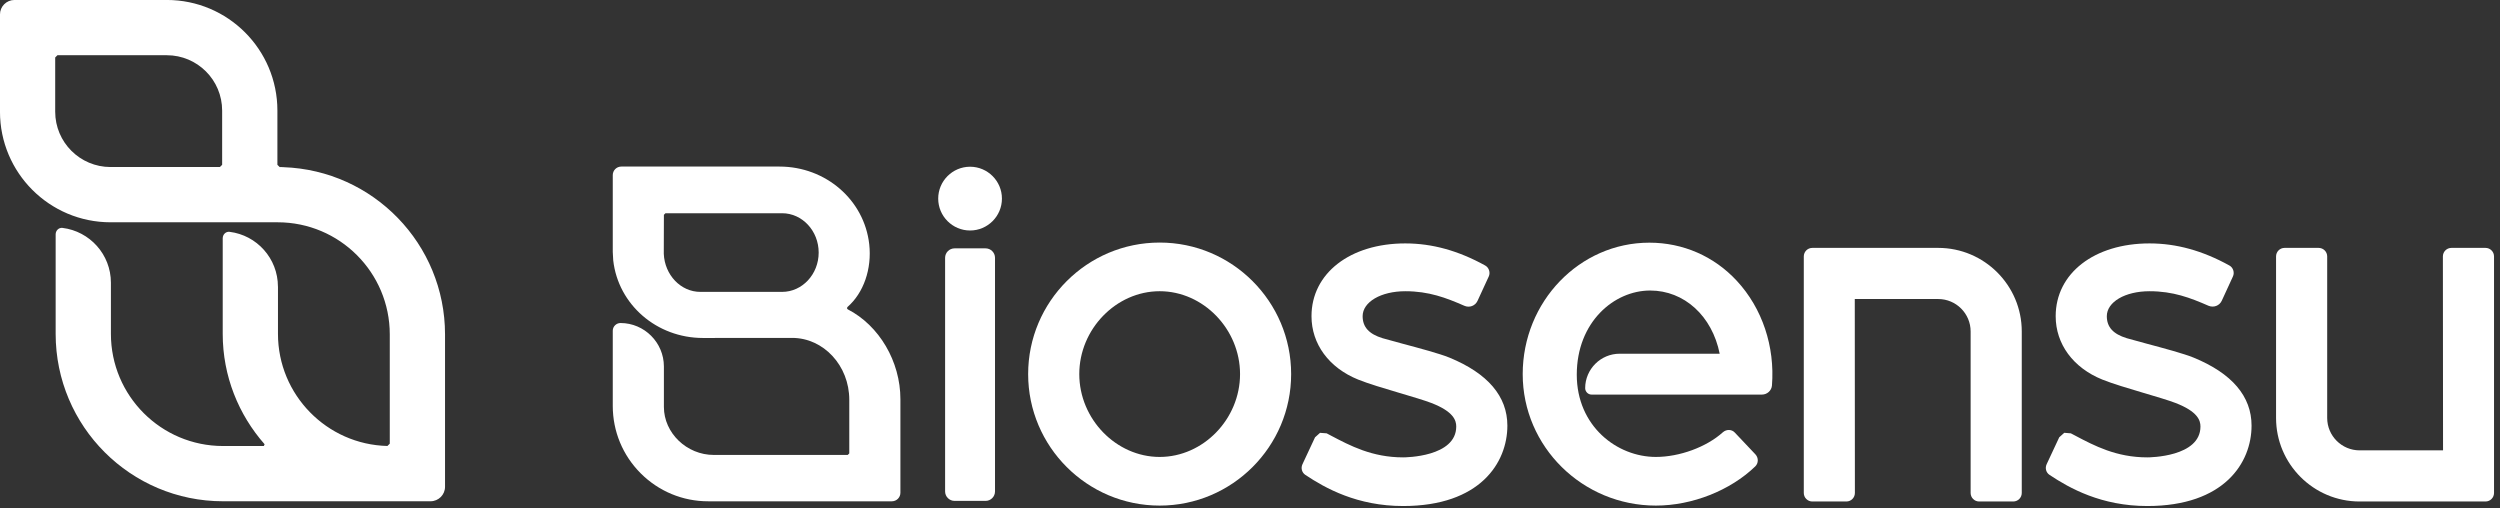
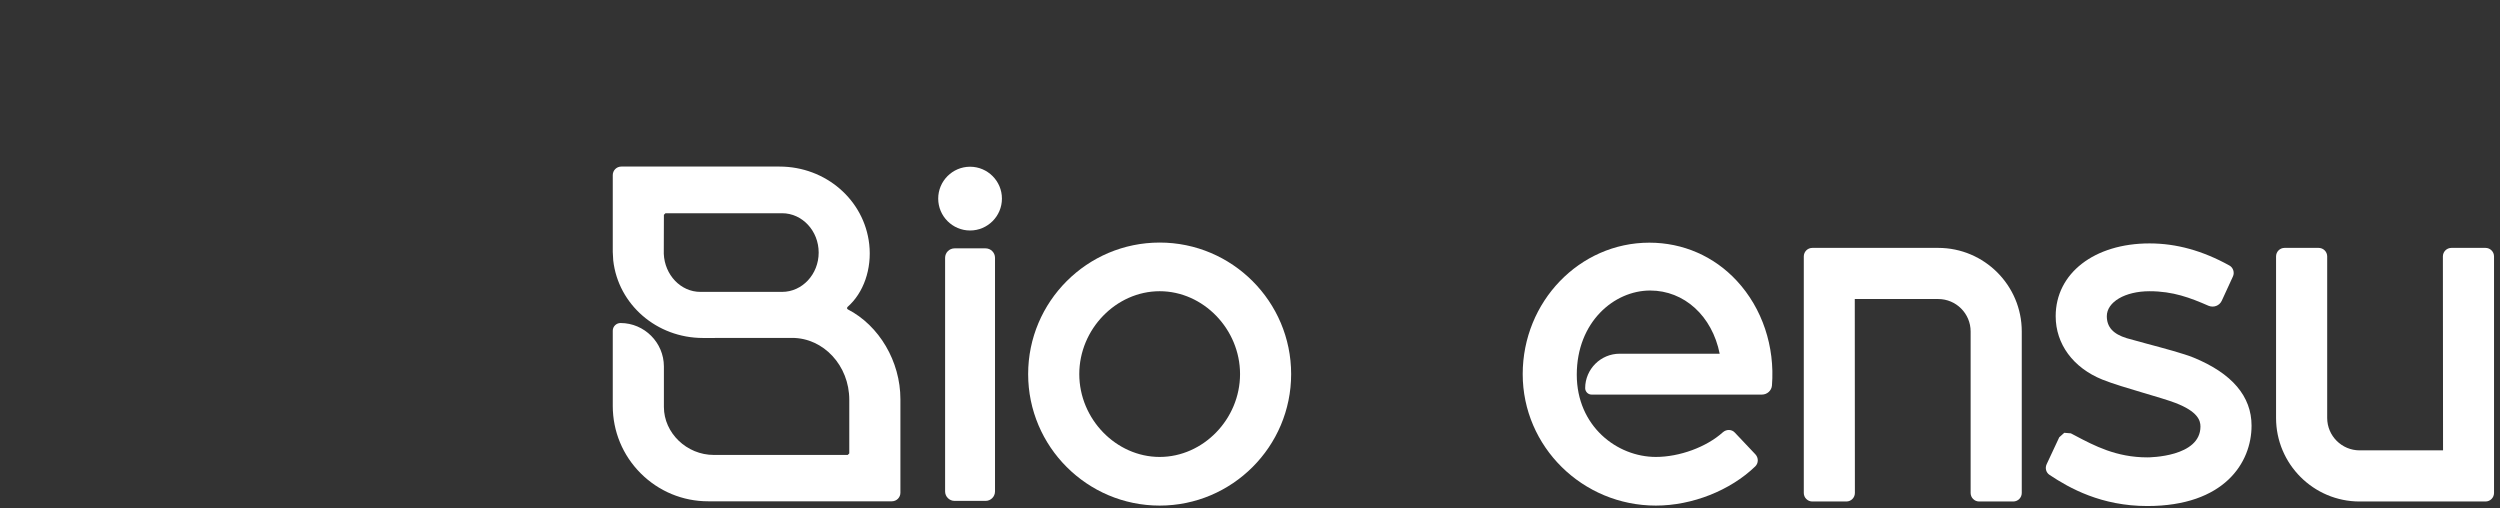
<svg xmlns="http://www.w3.org/2000/svg" width="100%" height="100%" viewBox="0 0 364 74" version="1.1" xml:space="preserve" style="fill-rule:evenodd;clip-rule:evenodd;stroke-linejoin:round;stroke-miterlimit:2;">
  <rect x="0" y="0" width="364" height="74" fill="#333333" stroke="none" />
  <g transform="matrix(5.556,0,0,5.556,282.201,73.018)">
    <path d="M0,-6.646L-3.299,-6.646C-3.422,-6.646 -3.522,-6.546 -3.522,-6.423L-3.522,-0.223C-3.522,-0.1 -3.422,0 -3.299,0L-2.406,0C-2.283,0 -2.183,-0.1 -2.183,-0.223L-2.186,-5.306L0,-5.306C0.469,-5.306 0.85,-4.925 0.85,-4.457L0.85,-0.223C0.85,-0.1 0.95,0 1.073,0L1.967,0C2.09,0 2.19,-0.1 2.19,-0.223L2.19,-4.457C2.19,-5.664 1.208,-6.646 0,-6.646" style="fill:white;fill-rule:nonzero;" />
  </g>
  <g transform="matrix(5.556,0,0,5.556,143.496,72.93)">
    <path d="M0,-6.618L-0.811,-6.618C-0.948,-6.618 -1.06,-6.507 -1.06,-6.37L-1.06,-0.248C-1.06,-0.111 -0.948,0 -0.811,0L0,0C0.137,0 0.248,-0.111 0.248,-0.248L0.248,-6.37C0.248,-6.507 0.137,-6.618 0,-6.618" style="fill:white;fill-rule:nonzero;" />
  </g>
  <g transform="matrix(-5.556,0,0,5.556,141.242,33.56)">
    <path d="M0,-1.671C0.46,-1.671 0.835,-1.296 0.835,-0.836C0.835,-0.375 0.46,0 0,0C-0.46,0 -0.835,-0.375 -0.835,-0.836C-0.835,-1.296 -0.46,-1.671 0,-1.671" style="fill:white;fill-rule:nonzero;" />
  </g>
  <g transform="matrix(5.556,0,0,5.556,180.551,54.463)">
    <path d="M0,0.001C0,1.178 -0.964,2.172 -2.106,2.172C-3.248,2.172 -4.213,1.178 -4.213,0.001C-4.213,-1.177 -3.248,-2.171 -2.106,-2.171C-0.964,-2.171 0,-1.177 0,0.001M-2.106,-3.446C-4.007,-3.446 -5.553,-1.9 -5.553,0.001C-5.553,1.901 -4.007,3.447 -2.106,3.447C-0.207,3.447 1.339,1.901 1.339,0.001C1.339,-1.9 -0.207,-3.446 -2.106,-3.446" style="fill:white;fill-rule:nonzero;" />
  </g>
  <g transform="matrix(5.556,0,0,5.556,361.891,73.018)">
    <path d="M0,-6.646L-0.894,-6.646C-1.017,-6.646 -1.117,-6.546 -1.117,-6.423L-1.113,-1.34L-3.299,-1.34C-3.768,-1.34 -4.149,-1.721 -4.149,-2.189L-4.149,-6.423C-4.149,-6.546 -4.25,-6.646 -4.373,-6.646L-5.266,-6.646C-5.389,-6.646 -5.489,-6.546 -5.489,-6.423L-5.489,-2.189C-5.489,-0.982 -4.507,0 -3.299,0L0,0C0.123,0 0.223,-0.1 0.223,-0.223L0.223,-6.423C0.223,-6.546 0.123,-6.646 0,-6.646" style="fill:white;fill-rule:nonzero;" />
  </g>
  <g transform="matrix(5.556,0,0,5.556,211.028,57.054)">
-     <path d="M0,-0.898C-0.254,-1.002 -0.799,-1.148 -1.238,-1.265C-1.453,-1.322 -1.64,-1.373 -1.75,-1.406C-2.107,-1.515 -2.273,-1.699 -2.273,-1.983C-2.273,-2.356 -1.792,-2.637 -1.155,-2.637C-0.535,-2.637 -0.087,-2.465 0.392,-2.256C0.526,-2.196 0.679,-2.254 0.739,-2.387L1.032,-3.023C1.08,-3.127 1.038,-3.256 0.939,-3.311C0.234,-3.701 -0.451,-3.89 -1.155,-3.89C-2.602,-3.89 -3.613,-3.106 -3.613,-1.983C-3.613,-1.253 -3.156,-0.632 -2.391,-0.322C-2.123,-0.214 -1.711,-0.091 -1.312,0.027L-1.28,0.036C-0.971,0.128 -0.651,0.223 -0.479,0.289C0.112,0.515 0.18,0.75 0.18,0.908C0.18,1.708 -1.155,1.717 -1.212,1.717C-2.022,1.717 -2.599,1.413 -3.108,1.144L-3.216,1.087L-3.389,1.074L-3.52,1.191L-3.85,1.897C-3.897,1.999 -3.865,2.116 -3.774,2.176C-3.25,2.526 -2.414,2.992 -1.212,2.992C0.804,2.992 1.52,1.857 1.52,0.886C1.52,0.117 1.008,-0.484 0,-0.898" style="fill:white;fill-rule:nonzero;" />
-   </g>
+     </g>
  <g transform="matrix(5.556,0,0,5.556,319.381,57.054)">
    <path d="M0,-0.898C-0.254,-1.002 -0.799,-1.148 -1.237,-1.265C-1.453,-1.322 -1.639,-1.373 -1.75,-1.406C-2.107,-1.515 -2.273,-1.698 -2.273,-1.983C-2.273,-2.356 -1.792,-2.637 -1.154,-2.637C-0.534,-2.637 -0.087,-2.465 0.392,-2.256C0.526,-2.2 0.678,-2.256 0.739,-2.387L1.032,-3.024C1.08,-3.127 1.039,-3.256 0.94,-3.311C0.235,-3.701 -0.45,-3.89 -1.154,-3.89C-2.602,-3.89 -3.613,-3.106 -3.613,-1.983C-3.613,-1.253 -3.156,-0.632 -2.391,-0.322C-2.123,-0.214 -1.71,-0.091 -1.312,0.027L-1.28,0.036C-0.97,0.128 -0.65,0.223 -0.479,0.289C0.112,0.515 0.181,0.75 0.181,0.908C0.181,1.708 -1.155,1.717 -1.212,1.717C-2.022,1.717 -2.599,1.413 -3.107,1.144L-3.216,1.087L-3.388,1.073L-3.52,1.191L-3.85,1.897C-3.897,1.999 -3.865,2.116 -3.774,2.176C-3.25,2.526 -2.414,2.992 -1.212,2.992C0.805,2.992 1.52,1.857 1.52,0.886C1.52,0.117 1.009,-0.484 0,-0.898" style="fill:white;fill-rule:nonzero;" />
  </g>
  <g transform="matrix(5.556,0,0,5.556,119.199,60.466)">
    <path d="M0,-4.264C0,-3.696 -0.43,-3.234 -0.958,-3.234L-3.101,-3.234C-3.615,-3.234 -4.036,-3.678 -4.059,-4.233L-4.056,-5.254L-4.015,-5.295L-0.958,-5.295C-0.43,-5.295 0,-4.833 0,-4.264M0.761,-2.777L0.741,-2.805L0.754,-2.837C1.178,-3.206 1.397,-3.837 1.325,-4.483C1.195,-5.643 0.185,-6.518 -1.026,-6.518L-5.173,-6.518C-5.296,-6.518 -5.396,-6.418 -5.396,-6.295L-5.396,-4.28L-5.384,-4.061C-5.254,-2.901 -4.244,-2.026 -3.033,-2.026L-0.696,-2.028C0.129,-2.028 0.802,-1.301 0.802,-0.407L0.802,0.999L0.761,1.039L-2.749,1.039C-3.458,1.039 -4.056,0.464 -4.056,-0.218L-4.056,-1.28C-4.057,-1.905 -4.566,-2.416 -5.192,-2.418C-5.304,-2.418 -5.396,-2.327 -5.396,-2.217L-5.396,-0.247C-5.396,0.421 -5.136,1.048 -4.664,1.521C-4.191,1.993 -3.563,2.254 -2.896,2.254L1.918,2.254C2.042,2.254 2.142,2.153 2.142,2.03L2.142,-0.423C2.142,-1.408 1.587,-2.353 0.761,-2.777" style="fill:white;fill-rule:nonzero;" />
  </g>
  <g transform="matrix(5.556,0,0,5.556,240.146,73.614)">
    <path d="M0,-6.89C-1.83,-6.89 -3.319,-5.344 -3.319,-3.445C-3.319,-1.545 -1.753,0 0.171,0C1.121,0 2.119,-0.394 2.775,-1.027C2.862,-1.111 2.864,-1.252 2.779,-1.343L2.239,-1.914C2.158,-2.002 2.02,-2.003 1.927,-1.922C1.497,-1.534 0.792,-1.275 0.171,-1.275C-0.848,-1.275 -1.902,-2.081 -1.902,-3.43C-1.902,-4.811 -0.924,-5.636 0.021,-5.636C0.914,-5.636 1.645,-4.97 1.843,-3.98L-0.778,-3.98C-1.275,-3.98 -1.68,-3.576 -1.682,-3.079C-1.682,-2.986 -1.607,-2.909 -1.514,-2.909L2.95,-2.909C3.087,-2.909 3.203,-3.014 3.213,-3.148C3.293,-4.17 2.959,-5.169 2.294,-5.888C1.697,-6.534 0.882,-6.89 0,-6.89" style="fill:white;fill-rule:nonzero;" />
  </g>
  <g transform="matrix(5.556,0,0,5.556,32.344,48.983)">
-     <path d="M0,-4.497L-0.059,-4.439L-2.924,-4.439C-3.725,-4.439 -4.375,-5.088 -4.375,-5.889L-4.375,-7.31L-4.316,-7.369L-1.45,-7.369C-0.649,-7.369 0,-6.72 0,-5.919L0,-4.497ZM1.607,-4.435L1.611,-4.436L1.507,-4.439L1.448,-4.497L1.448,-5.919C1.448,-7.519 0.15,-8.817 -1.45,-8.817L-5.442,-8.817C-5.652,-8.817 -5.822,-8.647 -5.822,-8.437L-5.822,-5.889C-5.822,-4.289 -4.525,-2.991 -2.924,-2.991L1.454,-2.991C3.077,-2.991 4.393,-1.675 4.393,-0.052L4.393,2.81L4.331,2.871C2.743,2.833 1.463,1.53 1.463,-0.067L1.463,-1.306L1.462,-1.306C1.461,-2.044 0.909,-2.653 0.194,-2.741C0.096,-2.753 0.015,-2.671 0.015,-2.572L0.015,-0.067C0.015,1.042 0.432,2.053 1.113,2.826L1.092,2.872L0.024,2.872C-1.599,2.872 -2.915,1.556 -2.915,-0.067L-2.915,-1.41C-2.916,-2.147 -3.469,-2.756 -4.184,-2.844C-4.281,-2.856 -4.363,-2.774 -4.363,-2.676L-4.363,-0.067C-4.363,2.356 -2.399,4.32 0.024,4.32L5.46,4.32C5.67,4.32 5.841,4.15 5.841,3.941L5.841,-0.052C5.841,-2.423 3.959,-4.353 1.607,-4.435" style="fill:white;fill-rule:nonzero;" />
-   </g>
+     </g>
</svg>